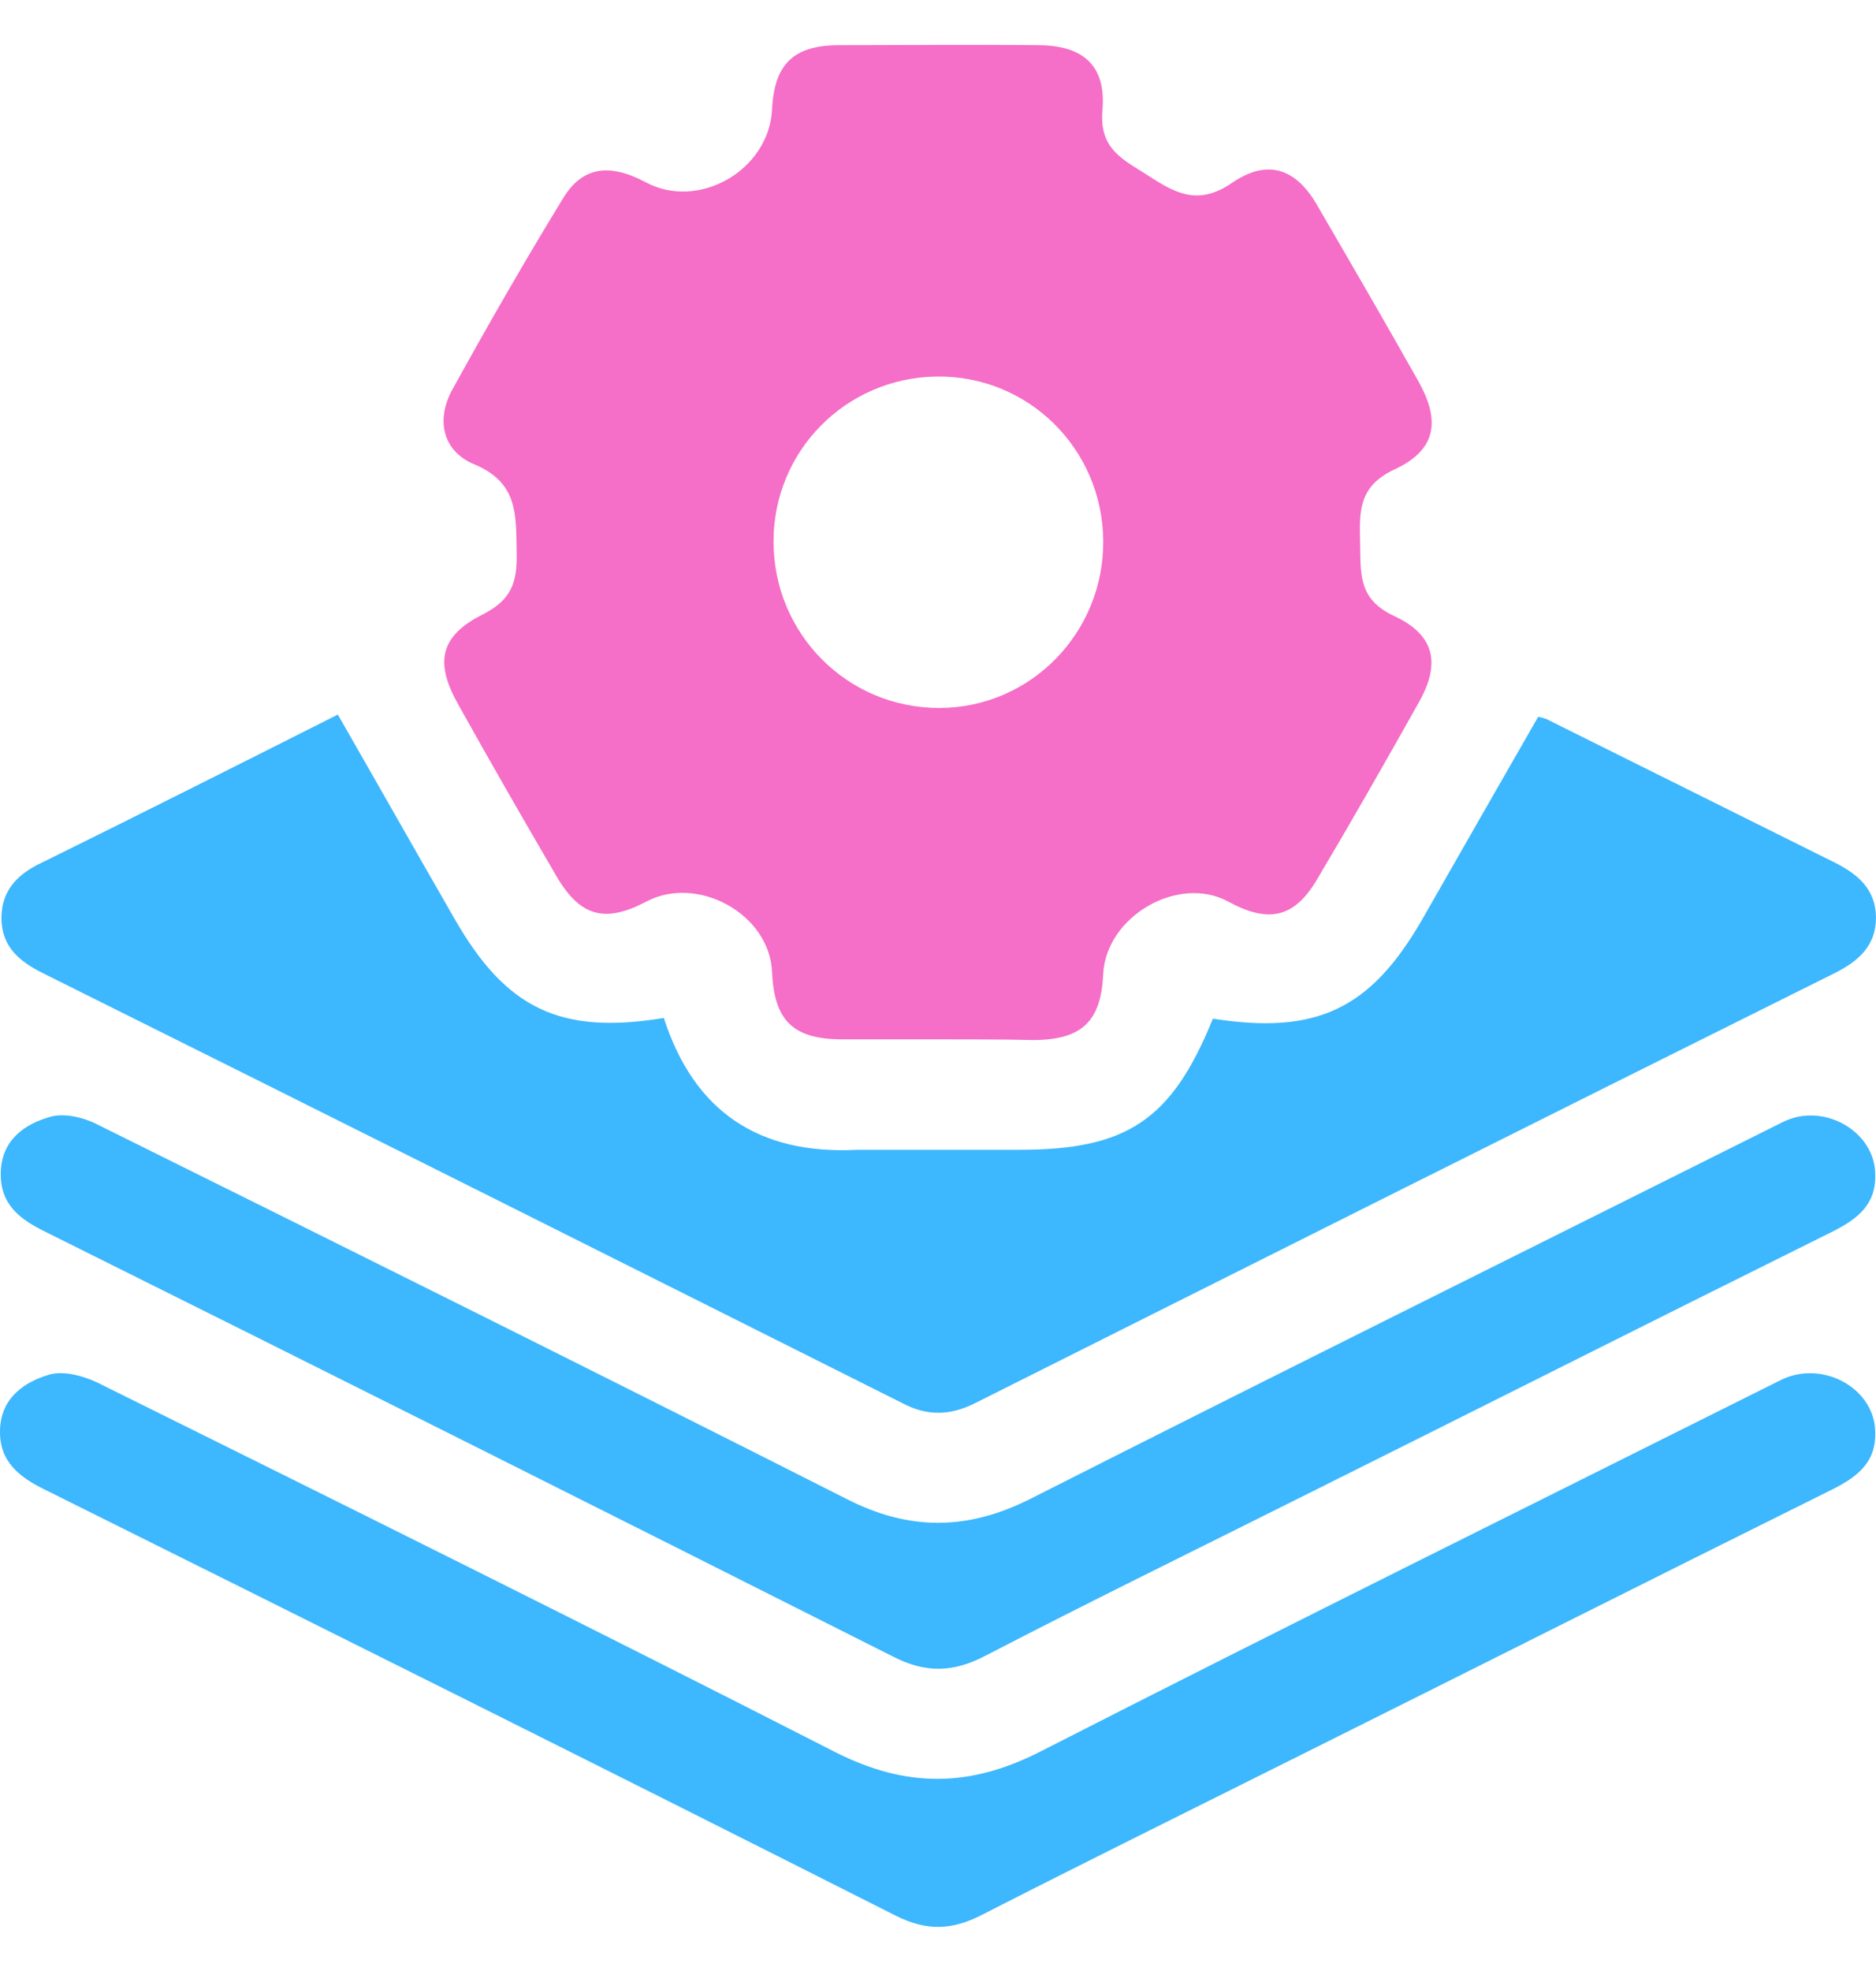
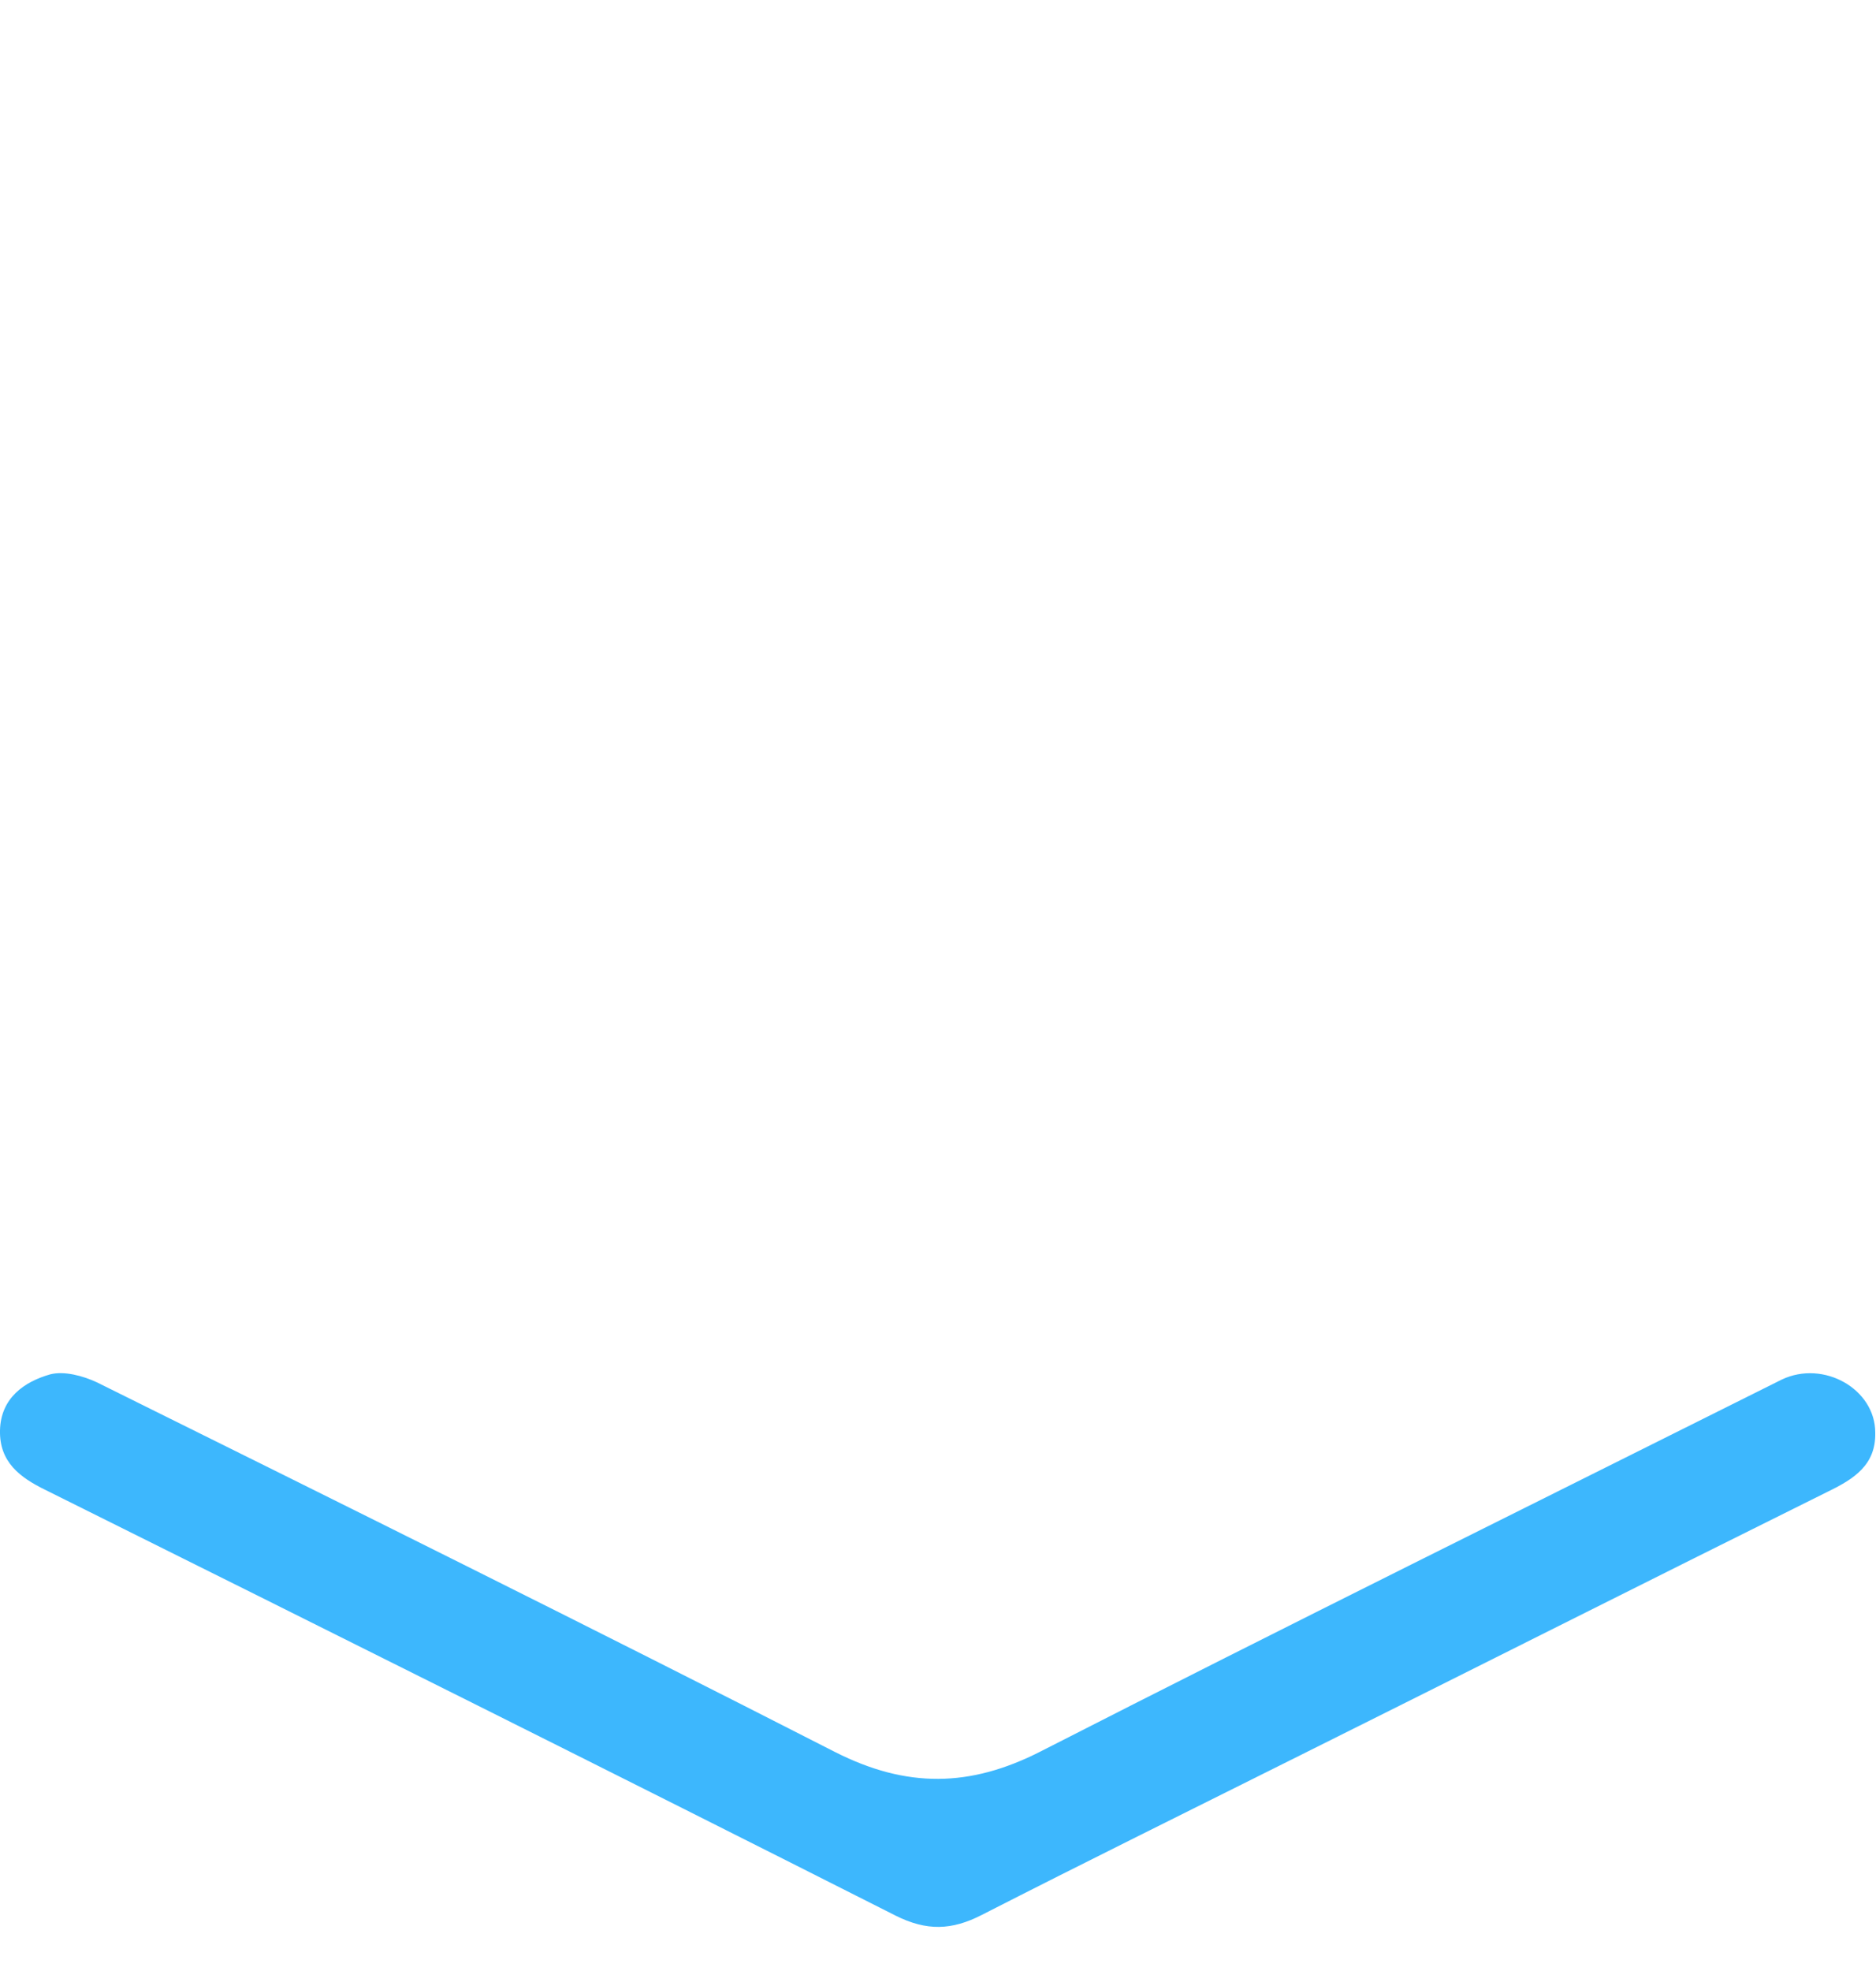
<svg xmlns="http://www.w3.org/2000/svg" width="40" height="42" viewBox="0 0 40 42" fill="none">
-   <path d="M19.945 22.147C19.27 22.147 18.58 22.147 17.905 22.147C16.901 22.131 16.509 21.739 16.462 20.719C16.415 19.479 14.877 18.632 13.778 19.213C12.915 19.668 12.382 19.542 11.879 18.695C11.173 17.486 10.467 16.262 9.777 15.023C9.259 14.113 9.384 13.548 10.294 13.093C10.906 12.779 11.032 12.418 11.016 11.759C11.001 10.959 11.048 10.284 10.106 9.891C9.431 9.609 9.29 8.934 9.651 8.291C10.404 6.926 11.189 5.56 12.005 4.227C12.413 3.552 12.994 3.473 13.762 3.881C14.892 4.493 16.399 3.63 16.462 2.328C16.509 1.371 16.917 0.963 17.89 0.963C19.302 0.963 20.714 0.947 22.127 0.963C23.084 0.963 23.586 1.386 23.507 2.343C23.429 3.207 23.978 3.411 24.527 3.771C25.108 4.148 25.579 4.368 26.269 3.897C27.023 3.379 27.634 3.583 28.09 4.383C28.811 5.623 29.533 6.863 30.239 8.118C30.726 8.981 30.616 9.593 29.737 10.001C28.968 10.362 28.984 10.88 29 11.555C29.015 12.23 28.953 12.763 29.721 13.124C30.6 13.532 30.726 14.144 30.239 14.991C29.533 16.247 28.827 17.486 28.09 18.726C27.603 19.558 27.054 19.683 26.191 19.213C25.124 18.632 23.586 19.526 23.523 20.75C23.476 21.755 23.084 22.147 22.064 22.163C21.358 22.147 20.651 22.147 19.945 22.147ZM23.523 11.523C23.507 9.562 21.922 7.993 19.961 8.024C18.031 8.055 16.493 9.609 16.493 11.539C16.493 13.501 18.062 15.086 20.024 15.086C21.97 15.086 23.539 13.485 23.523 11.523Z" fill="#F56EC7" />
-   <path d="M25.861 21.707C28.073 22.053 29.219 21.503 30.317 19.605C31.133 18.177 31.949 16.749 32.797 15.274C32.859 15.289 32.954 15.305 33.032 15.352C35.056 16.356 37.096 17.376 39.121 18.381C39.623 18.632 39.999 18.961 39.999 19.558C39.999 20.154 39.623 20.483 39.121 20.735C33.001 23.779 26.896 26.839 20.792 29.899C20.259 30.166 19.772 30.181 19.239 29.899C13.134 26.839 7.03 23.779 0.91 20.735C0.408 20.483 0.031 20.17 0.031 19.558C0.031 18.961 0.392 18.616 0.894 18.381C2.997 17.345 5.084 16.294 7.203 15.227C8.05 16.702 8.866 18.145 9.698 19.589C10.796 21.503 11.957 22.053 14.154 21.692C14.798 23.685 16.179 24.61 18.281 24.501C18.407 24.501 18.548 24.501 18.674 24.501C19.694 24.501 20.714 24.501 21.734 24.501C24.025 24.501 24.982 23.873 25.861 21.707Z" fill="#3DB7FD" />
-   <path d="M39.984 25.035C40 25.725 39.529 26.023 38.98 26.29C35.151 28.189 31.322 30.119 27.509 32.018C25.343 33.1 23.162 34.167 21.012 35.282C20.322 35.642 19.741 35.658 19.035 35.297C13.025 32.269 7.015 29.256 0.989 26.259C0.44 25.992 0 25.678 0.016 24.987C0.032 24.297 0.518 23.952 1.083 23.795C1.381 23.716 1.789 23.811 2.087 23.967C7.407 26.604 12.742 29.256 18.046 31.939C19.396 32.63 20.651 32.614 22.001 31.923C27.336 29.224 32.687 26.572 38.023 23.905C38.886 23.481 39.984 24.109 39.984 25.035Z" fill="#3DB7FD" />
  <path d="M39.984 30.527C40 31.217 39.529 31.515 38.98 31.782C35.151 33.681 31.322 35.611 27.509 37.51C25.312 38.608 23.115 39.691 20.934 40.805C20.291 41.135 19.757 41.15 19.098 40.821C13.072 37.776 7.031 34.764 0.973 31.751C0.424 31.484 -0.015 31.154 0 30.48C0.016 29.789 0.518 29.444 1.067 29.287C1.366 29.208 1.774 29.318 2.072 29.459C7.329 32.064 12.586 34.669 17.811 37.337C19.333 38.106 20.683 38.09 22.189 37.321C27.446 34.638 32.719 32.033 37.991 29.397C38.886 28.973 39.984 29.601 39.984 30.527Z" fill="#3DB7FD" />
</svg>